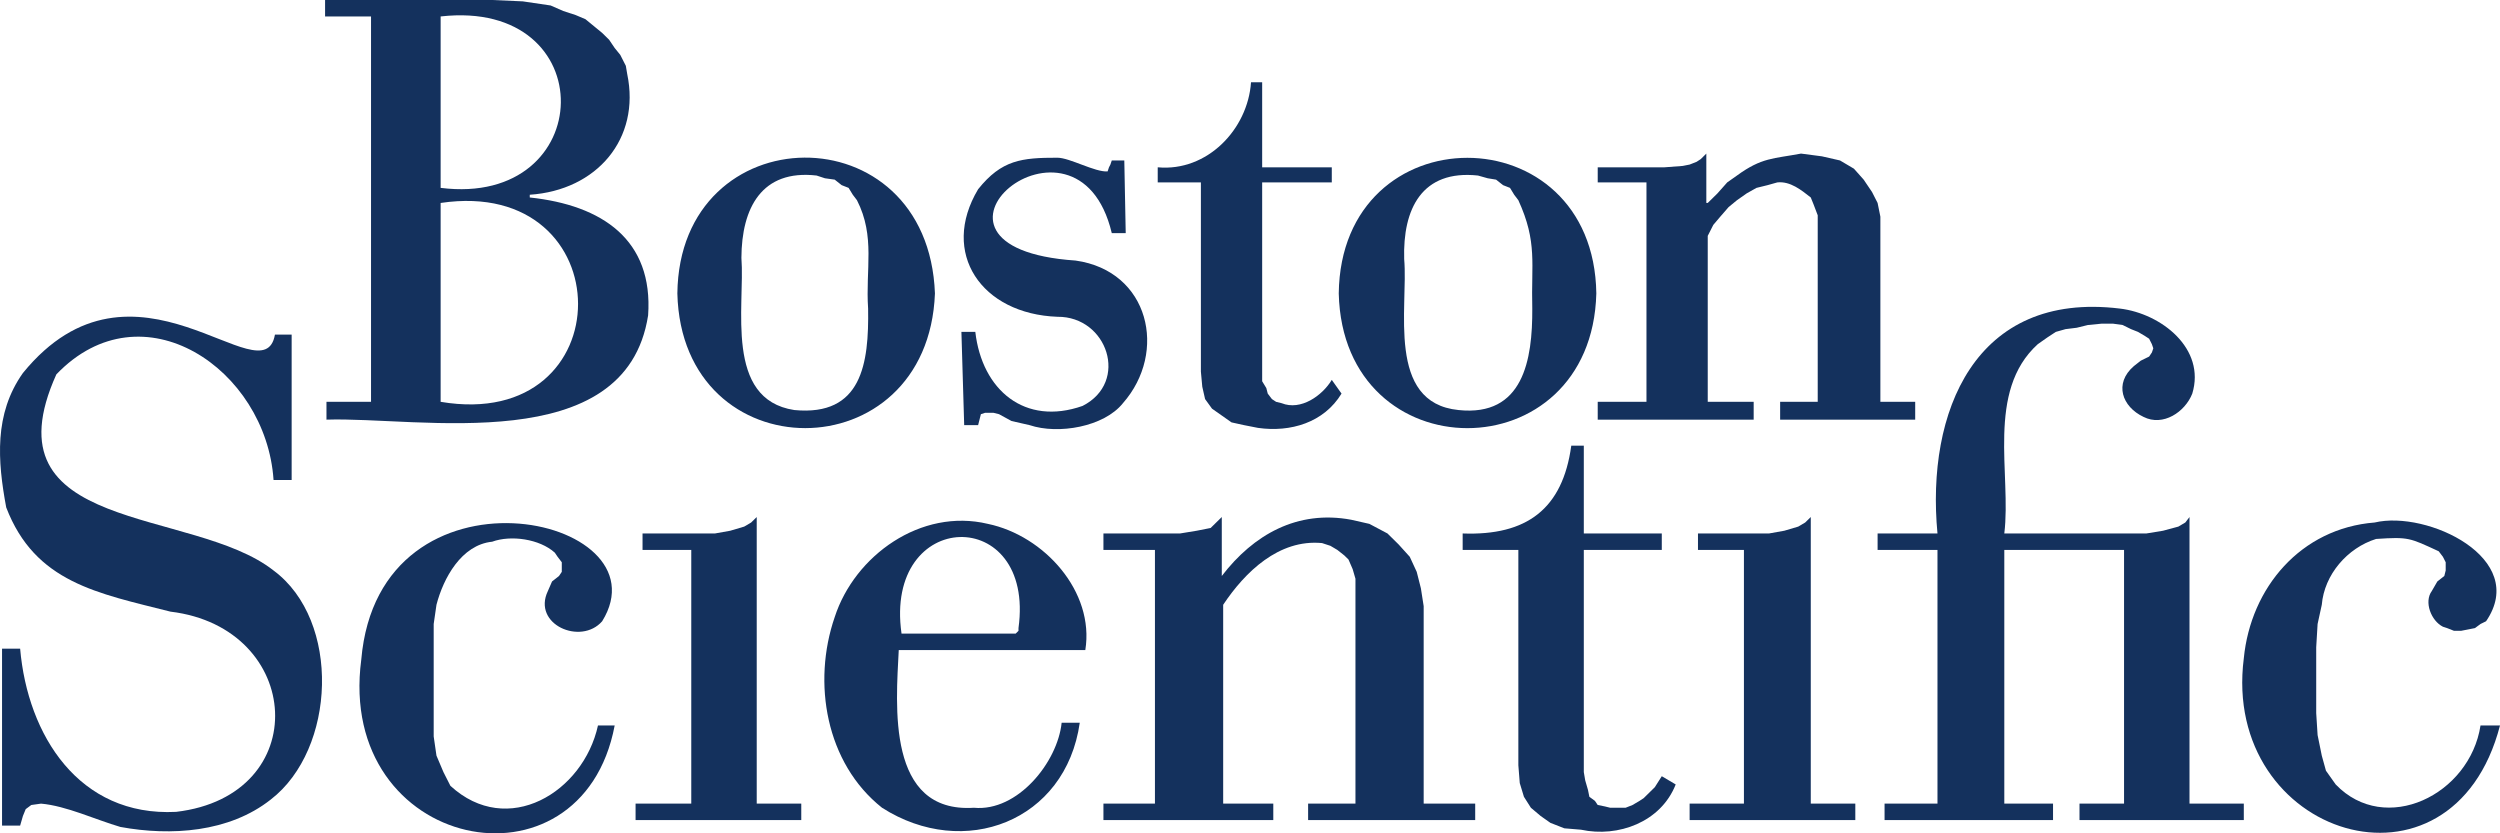
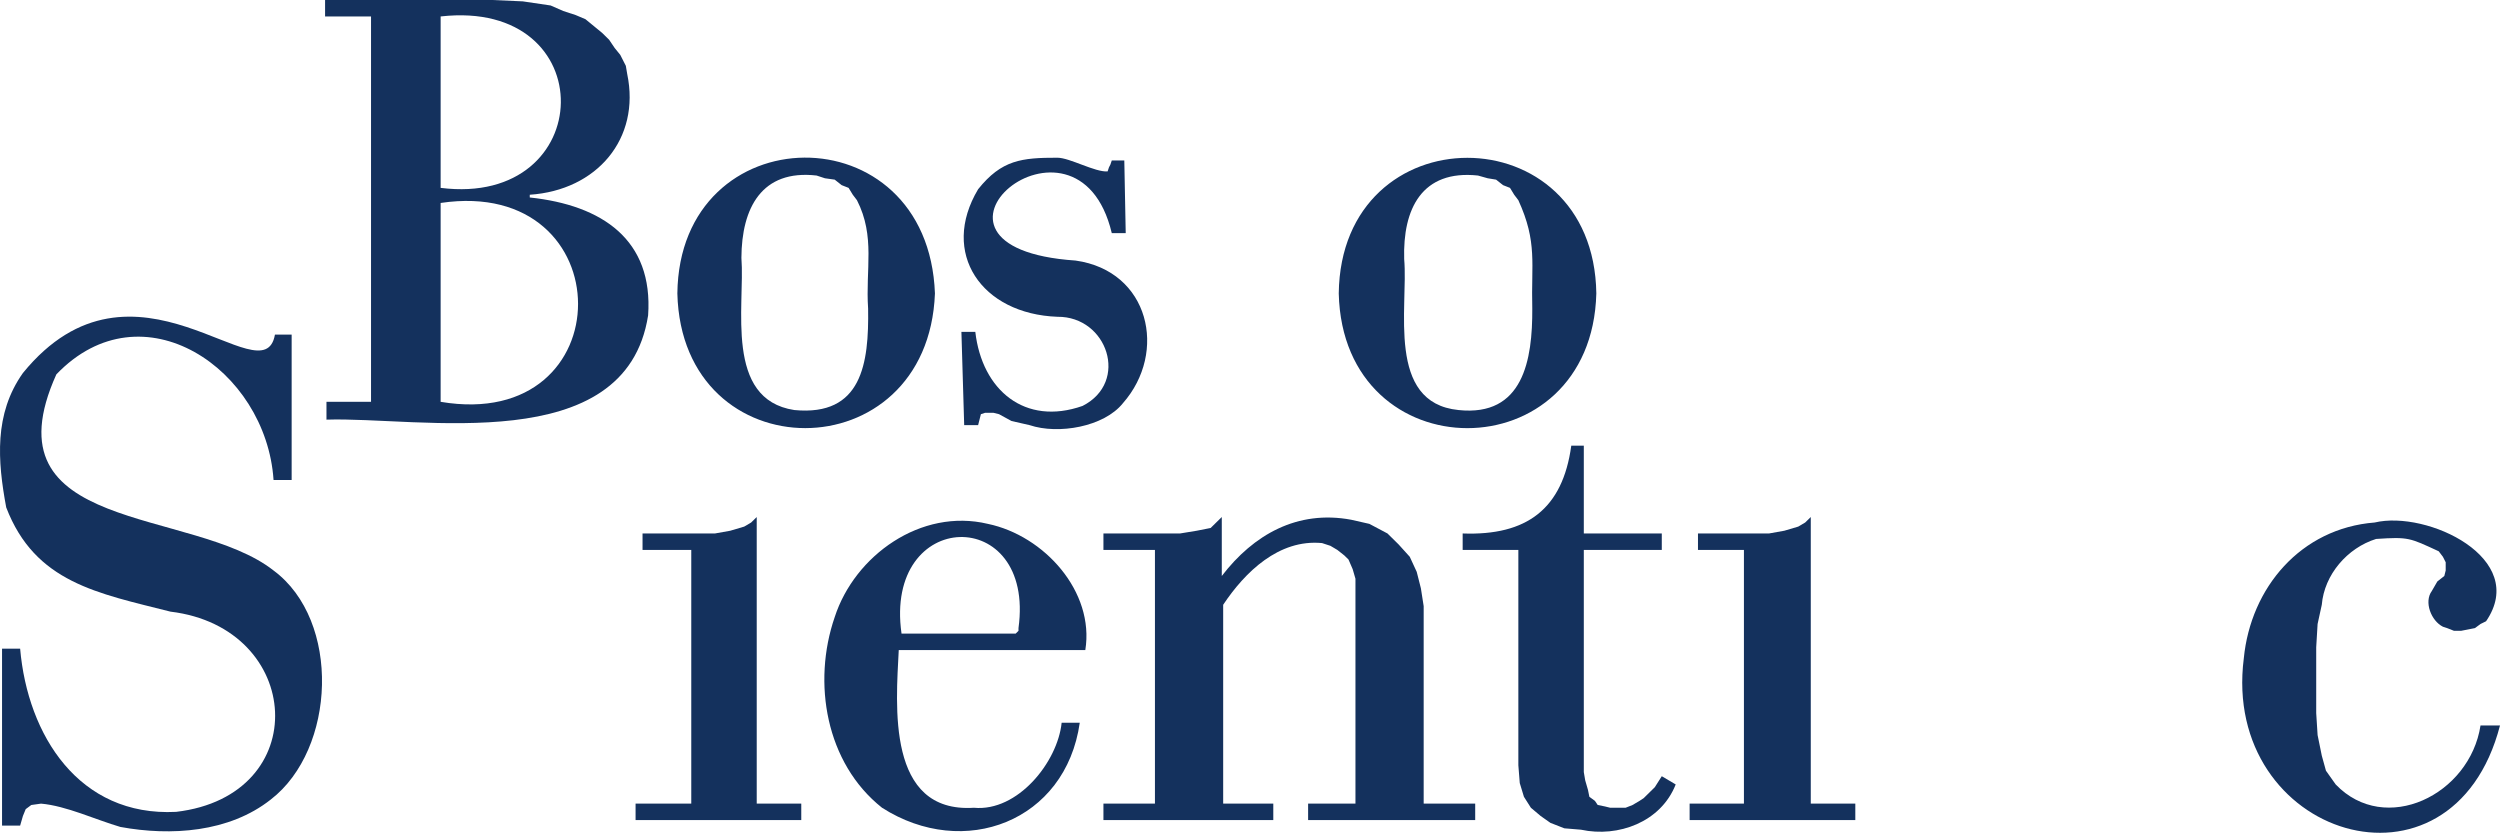
<svg xmlns="http://www.w3.org/2000/svg" width="126" height="42" viewBox="0 0 126 42" fill="none">
  <path d="M87.894 40.503H85.157V41.333H93.508V40.503H91.263V26.058L90.982 26.334L90.631 26.541L89.929 26.749L89.157 26.887H85.578V27.716H87.894V40.503Z" fill="#14315D" />
  <path d="M34.84 40.503H32.033V41.333H40.384V40.503H38.139V26.058L37.858 26.334L37.507 26.541L36.805 26.749L36.033 26.887H32.384V27.716H34.84V40.503Z" fill="#14315D" />
-   <path d="M97.649 40.503H94.982V41.333H103.473V40.503H101.017V27.716H107.052V40.503H104.807V41.333H113.088V40.503H110.351V26.058L110.14 26.334L109.789 26.541L109.017 26.749L108.175 26.887H101.017C101.38 23.914 100.087 19.724 102.701 17.349L103.193 17.003L103.614 16.727L104.105 16.588L104.666 16.519L105.228 16.381L105.93 16.312H106.491L106.982 16.381L107.403 16.588L107.754 16.727L108.105 16.934L108.316 17.072L108.456 17.349L108.526 17.556L108.456 17.763L108.316 17.971L107.895 18.178L107.544 18.454C106.535 19.328 106.949 20.5 108.035 21.012C109.017 21.509 110.128 20.765 110.491 19.837C111.178 17.573 108.933 15.803 106.842 15.552C99.52 14.659 97.069 20.793 97.649 26.887H94.631V27.716H97.649V40.503Z" fill="#14315D" />
  <path d="M8.594 30.827C15.301 31.634 15.842 40.101 8.875 40.918C3.978 41.169 1.391 37.051 1.015 32.693H0.103V41.609H1.015L1.155 41.125L1.296 40.78L1.576 40.572L2.068 40.503C3.34 40.614 4.828 41.317 6.068 41.678C8.613 42.146 11.55 41.954 13.647 40.296C16.936 37.759 17.193 31.277 13.787 28.753C9.705 25.536 -0.797 26.934 2.84 18.869C7.167 14.349 13.419 18.603 13.787 24.191H14.699V16.865H13.857C13.284 20.124 6.757 11.922 1.155 18.8C-0.306 20.859 -0.123 23.224 0.313 25.574C1.769 29.366 4.924 29.897 8.594 30.827Z" fill="#14315D" />
  <path d="M76.525 38.568L76.596 39.467L76.806 40.158L77.157 40.711L77.648 41.125L78.139 41.471L78.841 41.747L79.683 41.817C81.557 42.222 83.709 41.434 84.455 39.536L83.754 39.121L83.403 39.674L82.841 40.227L82.631 40.365L82.28 40.572L81.929 40.711H81.157L80.876 40.642L80.525 40.572L80.385 40.365L80.104 40.158L80.034 39.812L79.894 39.328L79.824 38.914V27.716H83.754V26.887H79.824V22.463H79.192C78.759 25.646 76.954 27.007 73.718 26.887V27.716H76.525V38.568Z" fill="#14315D" />
  <path d="M65.929 40.503H68.315V29.168L68.174 28.684L67.964 28.2L67.753 27.993L67.402 27.716L67.052 27.509L66.63 27.371C64.455 27.163 62.744 28.833 61.648 30.481V40.503H64.174V41.333H55.613V40.503H58.209V27.716H55.613V26.887H59.472L60.315 26.749L61.016 26.61L61.578 26.058V29.03C63.174 26.947 65.389 25.688 68.104 26.196L69.016 26.403L69.929 26.887L70.49 27.44L71.052 28.062L71.403 28.822L71.613 29.652L71.753 30.55V40.503H74.35V41.333H65.929V40.503Z" fill="#14315D" />
-   <path d="M30.138 36.563C29.401 39.935 25.58 42.254 22.7 39.605L22.349 38.913L21.998 38.084L21.858 37.117V31.449L21.998 30.481C22.343 29.148 23.25 27.461 24.805 27.302C25.749 26.956 27.199 27.163 27.963 27.855L28.103 28.062L28.314 28.338V28.822L28.174 29.03L27.823 29.306L27.612 29.79C26.812 31.47 29.276 32.543 30.349 31.311C33.671 25.949 19.098 22.858 18.208 33.246C16.935 42.89 29.311 45.388 30.98 36.563H30.138Z" fill="#14315D" />
  <path d="M125.018 36.564C124.479 40.068 120.213 42.136 117.719 39.536L117.228 38.844L117.018 38.084L116.807 37.047L116.737 35.941V32.624L116.807 31.449L117.018 30.481C117.145 28.962 118.304 27.617 119.755 27.163C121.399 27.054 121.44 27.104 122.912 27.785L123.123 28.062L123.263 28.338V28.753L123.193 29.03L122.842 29.306L122.562 29.79C122.158 30.336 122.531 31.29 123.123 31.587L123.334 31.656L123.684 31.794H124.035L124.737 31.656L125.018 31.449L125.298 31.311C127.476 28.137 122.325 25.707 119.684 26.334C115.957 26.628 113.435 29.619 113.088 33.177C111.939 42.177 123.592 45.842 126 36.564H125.018Z" fill="#14315D" />
  <path d="M53.507 36.425C53.303 38.41 51.293 40.919 49.086 40.711C44.667 40.995 45.159 35.538 45.297 32.762H54.7C55.174 29.819 52.628 26.995 49.788 26.403C46.421 25.595 43.073 28 42.069 31.103C40.933 34.404 41.617 38.461 44.455 40.711C48.586 43.35 53.713 41.403 54.42 36.425H53.507ZM51.332 31.656V31.794L51.191 31.933H45.437C44.534 25.579 52.19 25.403 51.332 31.656Z" fill="#14315D" />
  <path d="M22.208 0.829C30.425 -0.098 30.147 10.466 22.208 9.469V0.829ZM18.7 20.252H16.454V21.15C21.107 20.992 31.537 23.134 32.665 15.897C32.933 12.085 30.352 10.34 26.7 9.953V9.815C30.083 9.59 32.292 6.99 31.612 3.732L31.542 3.318L31.261 2.765L30.98 2.419L30.7 2.004L30.349 1.659L29.507 0.968L29.016 0.76L28.384 0.553L27.752 0.276L26.349 0.069L24.805 0H16.384V0.829H18.7V20.252ZM22.208 10.229C31.426 8.858 31.459 21.815 22.208 20.252V10.229Z" fill="#14315D" />
  <path d="M34.139 14.791C34.362 23.839 46.774 23.839 47.121 14.791C46.777 5.561 34.241 5.763 34.139 14.791ZM43.753 15.552C43.797 18.313 43.445 20.994 40.033 20.666C36.494 20.125 37.553 15.433 37.367 12.994C37.379 10.483 38.386 8.531 41.156 8.847L41.577 8.985L42.069 9.054L42.419 9.331L42.77 9.469L42.981 9.815L43.191 10.091C44.127 11.923 43.617 13.566 43.753 15.552Z" fill="#14315D" />
  <path d="M67.473 14.791C67.689 23.841 80.219 23.842 80.455 14.791C80.327 5.679 67.582 5.671 67.473 14.791ZM77.227 15.552C77.242 18.135 76.776 21.013 73.508 20.666C69.849 20.3 70.983 15.485 70.771 13.063C70.694 10.521 71.666 8.546 74.49 8.847L74.981 8.985L75.403 9.054L75.753 9.331L76.104 9.469L76.315 9.815L76.525 10.091C77.5 12.217 77.164 13.302 77.227 15.552Z" fill="#14315D" />
-   <path d="M89.719 20.252H91.613V10.851L91.403 10.299L91.263 9.953C90.784 9.577 90.233 9.126 89.578 9.193L89.087 9.331L88.526 9.469L88.034 9.746L87.543 10.091L87.122 10.437L86.701 10.921L86.35 11.335L86.07 11.888V20.252H88.385V21.15H80.525V20.252H82.982V9.193H80.525V8.432H83.894L84.806 8.363L85.157 8.294L85.508 8.156L85.719 8.018L85.999 7.741V10.229H86.07L86.561 9.746L87.052 9.193L87.543 8.847C88.799 7.93 89.381 8.004 90.771 7.741L91.824 7.879L92.736 8.087L93.438 8.502L93.929 9.054L94.35 9.677L94.631 10.229L94.771 10.921V20.252H96.526V21.15H89.719V20.252Z" fill="#14315D" />
  <path d="M53.297 15.966C55.812 15.941 56.931 19.256 54.56 20.459C51.659 21.48 49.494 19.669 49.156 16.727H48.455L48.595 21.427H49.297L49.437 20.874L49.648 20.805H50.069L50.349 20.874L50.981 21.219L51.893 21.427C53.337 21.912 55.643 21.514 56.595 20.321C58.859 17.751 57.933 13.655 54.209 13.132C44.636 12.486 54.292 4.421 56.034 11.75H56.736L56.665 8.087H56.034L55.964 8.294L55.893 8.432L55.823 8.64C55.19 8.684 53.921 7.953 53.297 7.949C51.491 7.947 50.483 8.056 49.297 9.538C47.374 12.754 49.46 15.826 53.297 15.966Z" fill="#14315D" />
-   <path d="M67.122 19.146C66.641 19.943 65.559 20.71 64.595 20.321L64.315 20.252L64.104 20.113L63.894 19.837L63.823 19.56L63.613 19.215V9.193H67.122V8.432H63.613V4.147H63.051C62.891 6.516 60.841 8.664 58.349 8.432V9.193H60.525V18.731L60.595 19.491L60.736 20.113L61.086 20.597L62.069 21.288L62.7 21.427L63.402 21.565C65.039 21.8 66.726 21.3 67.613 19.837L67.122 19.146Z" fill="#14315D" />
</svg>